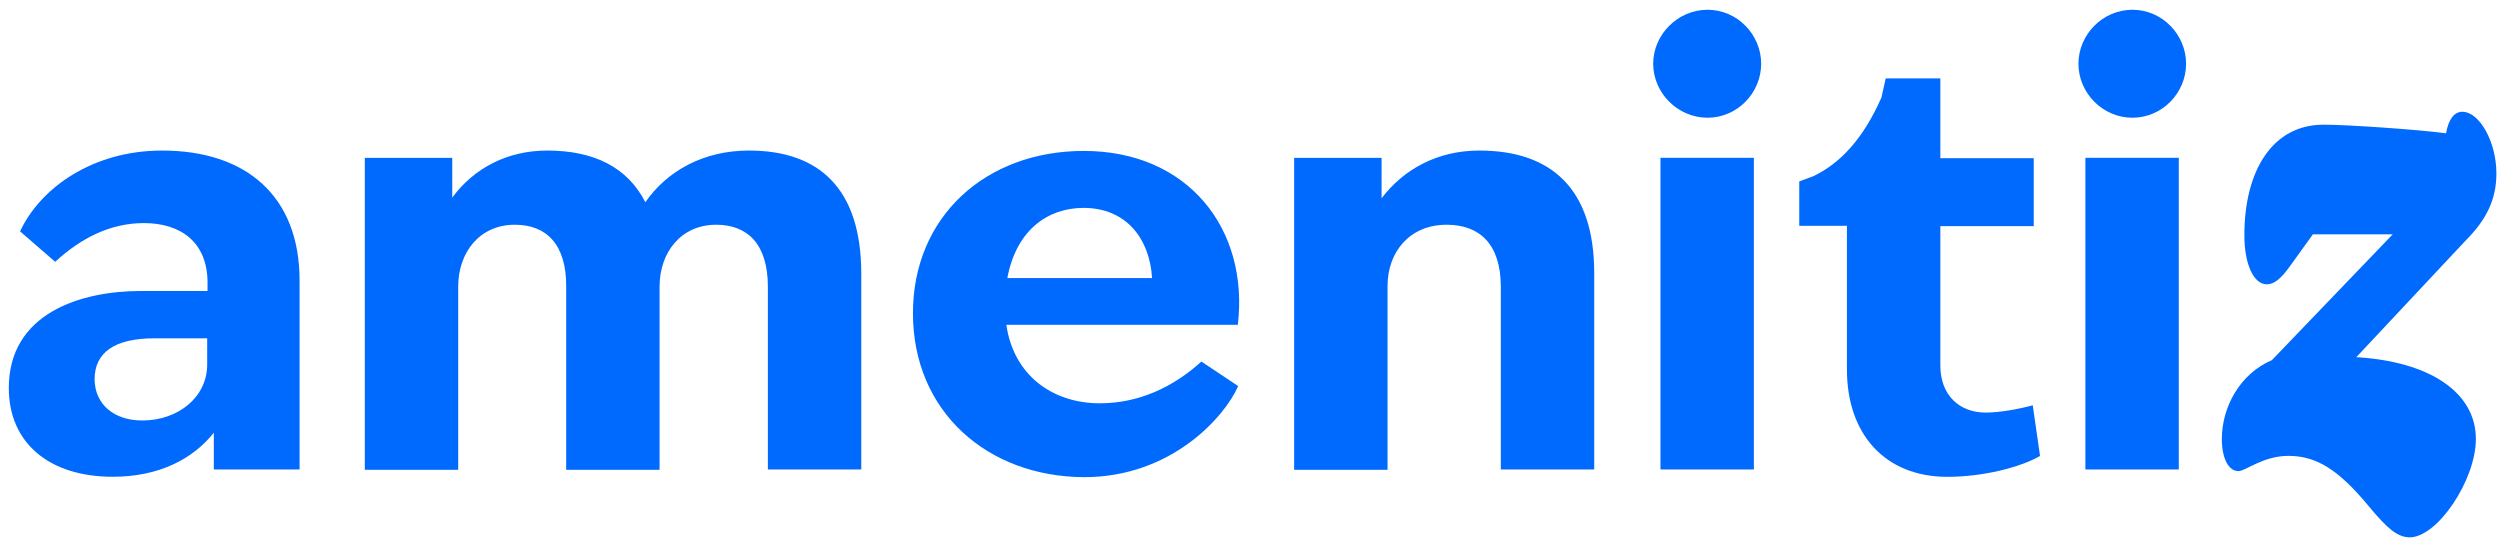
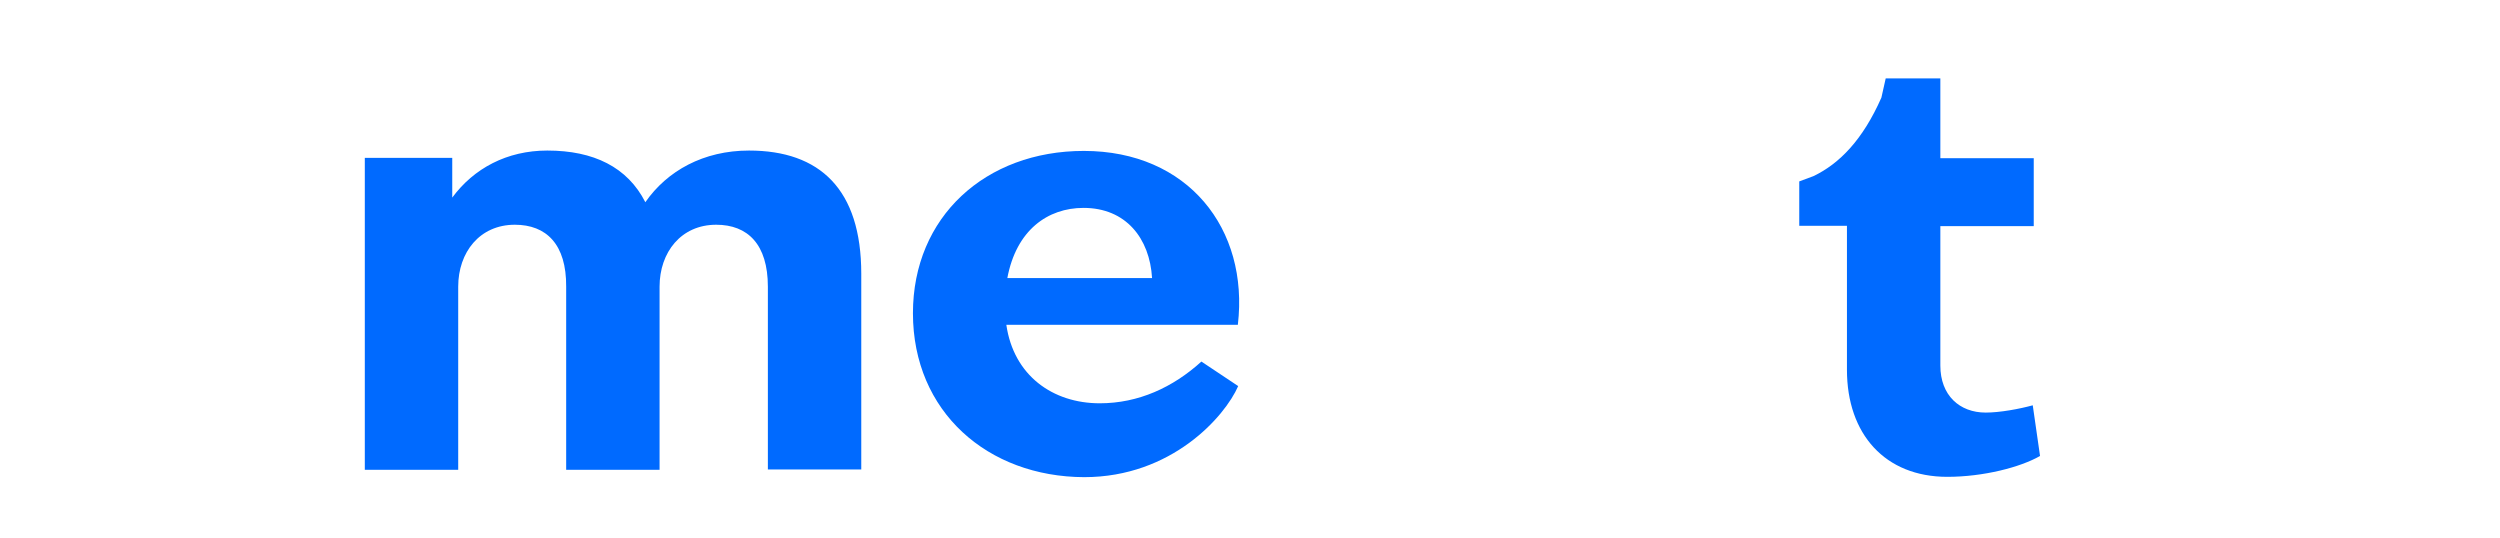
<svg xmlns="http://www.w3.org/2000/svg" width="100%" height="100%" viewBox="0 0 209 45" fill="none">
-   <path d="M17.875 36.176C16.131 38.363 13.307 39.858 9.43 39.858C4.114 39.858 0.736 37.034 0.736 32.438C0.736 26.181 6.745 24.326 11.784 24.326H17.349V23.633C17.349 20.2 15.051 18.65 12.033 18.65C9.237 18.65 6.772 19.896 4.613 21.889L1.678 19.342C3.367 15.715 7.741 12.586 13.556 12.586C20.506 12.586 25.046 16.324 25.046 23.467V39.249H17.875V36.176ZM11.895 35.152C14.885 35.152 17.321 33.213 17.321 30.472V28.285H12.891C9.569 28.285 7.907 29.476 7.907 31.718C7.935 33.795 9.513 35.152 11.895 35.152Z" fill="#006AFF" />
  <path d="M43.041 18.788C40.106 18.788 38.306 21.086 38.306 23.966V39.277H30.498V13.195H37.808V16.518C39.607 14.081 42.376 12.586 45.754 12.586C49.63 12.586 52.455 13.97 53.95 16.905C55.777 14.275 58.823 12.586 62.616 12.586C68.541 12.586 72.002 15.825 72.002 22.886V39.249H64.194V23.966C64.194 20.422 62.505 18.788 59.875 18.788C56.94 18.788 55.14 21.086 55.14 23.966V39.277H47.332V23.966C47.36 20.422 45.671 18.788 43.041 18.788Z" fill="#006AFF" />
  <path d="M76.322 26.184C76.322 18.127 82.386 12.617 90.609 12.617C99.303 12.617 104.426 19.124 103.484 27.153H84.13C84.739 31.39 88.007 33.715 91.938 33.715C95.178 33.715 98.057 32.386 100.438 30.227L103.512 32.276C102.404 34.823 97.947 39.89 90.637 39.89C82.58 39.862 76.322 34.435 76.322 26.184ZM96.313 23.249C96.119 19.927 94.126 17.38 90.582 17.38C87.591 17.38 84.961 19.235 84.213 23.249H96.313Z" fill="#006AFF" />
-   <path d="M120.928 18.788C117.882 18.788 115.999 21.031 115.999 23.91V39.277H108.191V13.195H115.501V16.573C117.356 14.136 120.18 12.586 123.669 12.586C129.677 12.586 133.277 15.77 133.277 22.831V39.249H125.469V23.91C125.441 20.366 123.669 18.788 120.928 18.788Z" fill="#006AFF" />
-   <path d="M142.748 0.816C145.24 0.816 147.233 2.893 147.233 5.33C147.233 7.766 145.24 9.843 142.748 9.843C140.256 9.843 138.207 7.766 138.207 5.33C138.207 2.893 140.256 0.816 142.748 0.816ZM138.816 13.193H146.624V39.247H138.816V13.193Z" fill="#006AFF" />
  <path d="M154.405 30.92V18.876H150.418V15.166L151.609 14.723C153.796 13.671 155.734 11.677 157.285 8.161L157.645 6.555H162.213V13.227H170.021V18.904H162.213V30.56C162.213 33.052 163.819 34.492 166.006 34.492C167.197 34.492 168.83 34.187 169.938 33.883L170.547 38.119C168.914 39.06 165.812 39.863 162.794 39.863C157.589 39.863 154.405 36.291 154.405 30.92Z" fill="#006AFF" />
-   <path d="M178.271 0.816C180.763 0.816 182.756 2.893 182.756 5.33C182.756 7.766 180.763 9.843 178.271 9.843C175.779 9.843 173.758 7.766 173.758 5.33C173.758 2.893 175.779 0.816 178.271 0.816ZM174.339 13.193H182.147V39.247H174.339V13.193Z" fill="#006AFF" />
-   <path d="M197.984 42.265C195.492 39.274 193.665 38.111 191.311 38.111C189.179 38.111 187.74 39.385 187.13 39.385C186.328 39.385 185.746 38.361 185.746 36.699C185.746 34.014 187.269 31.245 189.927 30.11L200.033 19.588H193.36L191.505 22.163C190.702 23.299 190.121 23.769 189.512 23.769C188.376 23.769 187.629 22.025 187.629 19.671C187.629 14.217 190.01 10.424 194.246 10.424C196.323 10.424 202.22 10.839 204.491 11.143C204.685 10.008 205.155 9.344 205.848 9.344C207.287 9.344 208.699 11.863 208.699 14.494C208.699 16.653 207.896 18.342 206.097 20.142L196.987 29.86C203.106 30.22 206.983 32.795 206.983 36.699C206.983 40.133 203.771 44.923 201.445 44.923C200.448 44.895 199.645 44.286 197.984 42.265Z" fill="#006AFF" />
</svg>